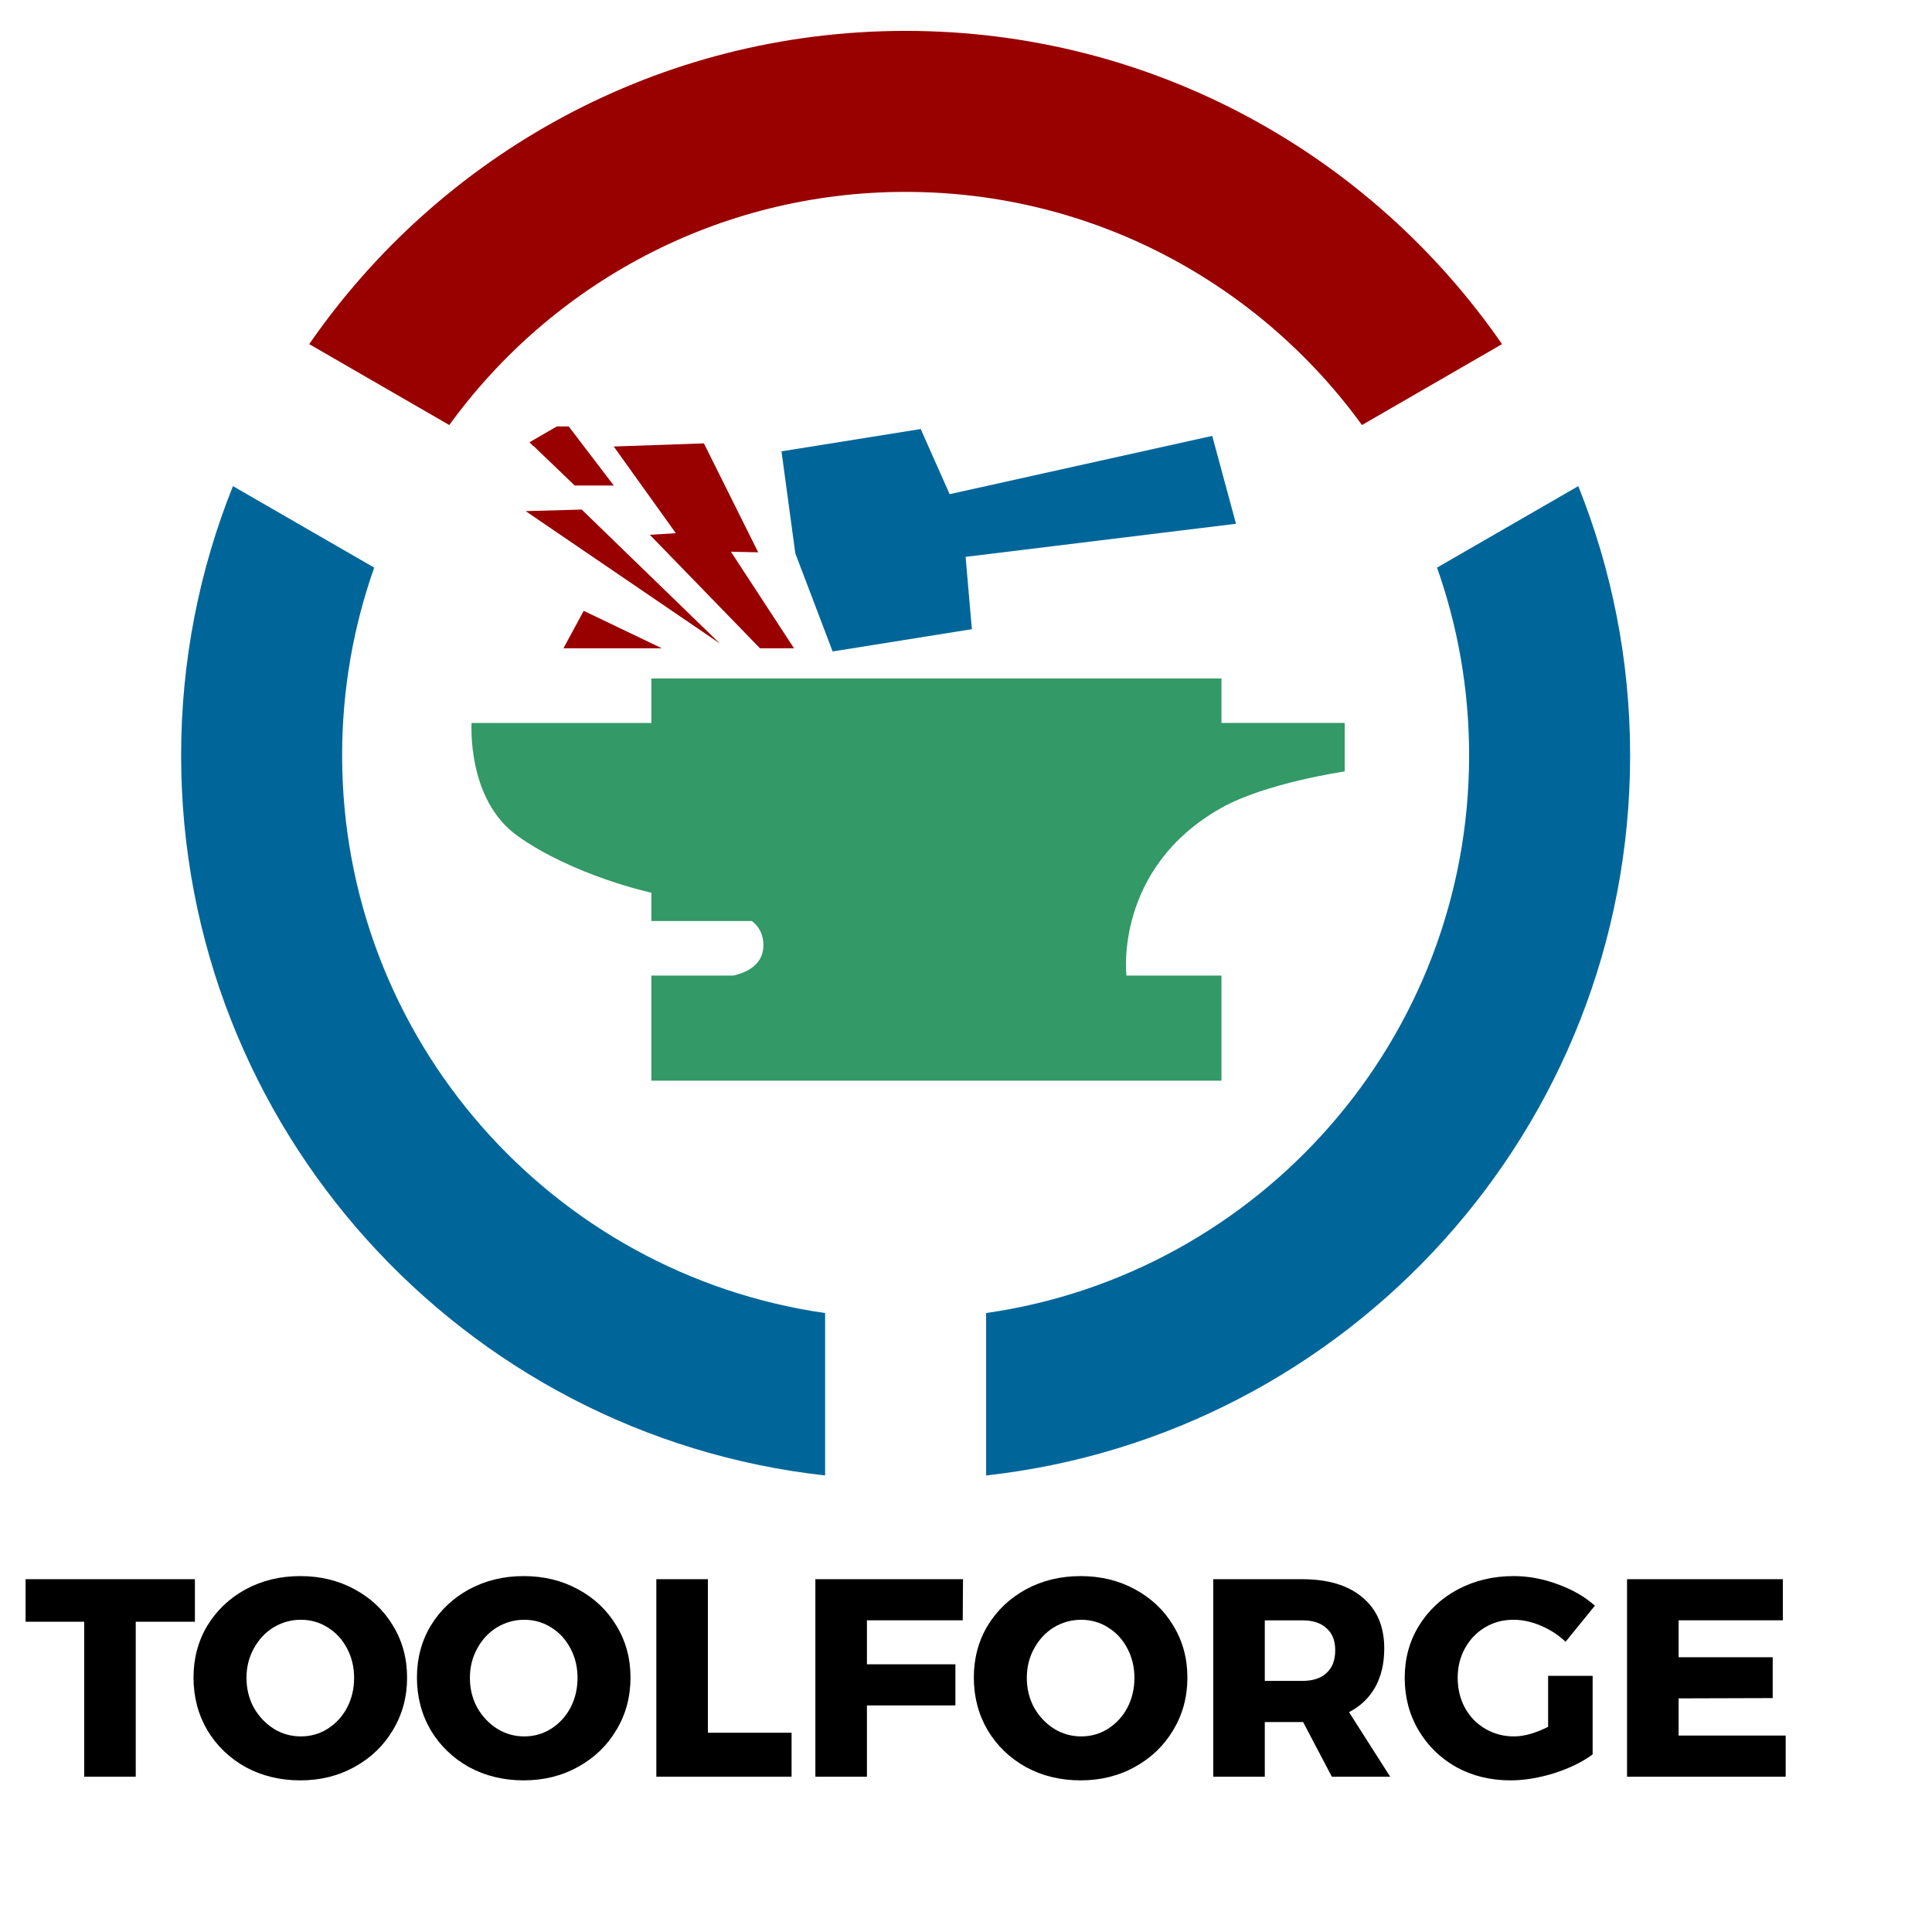
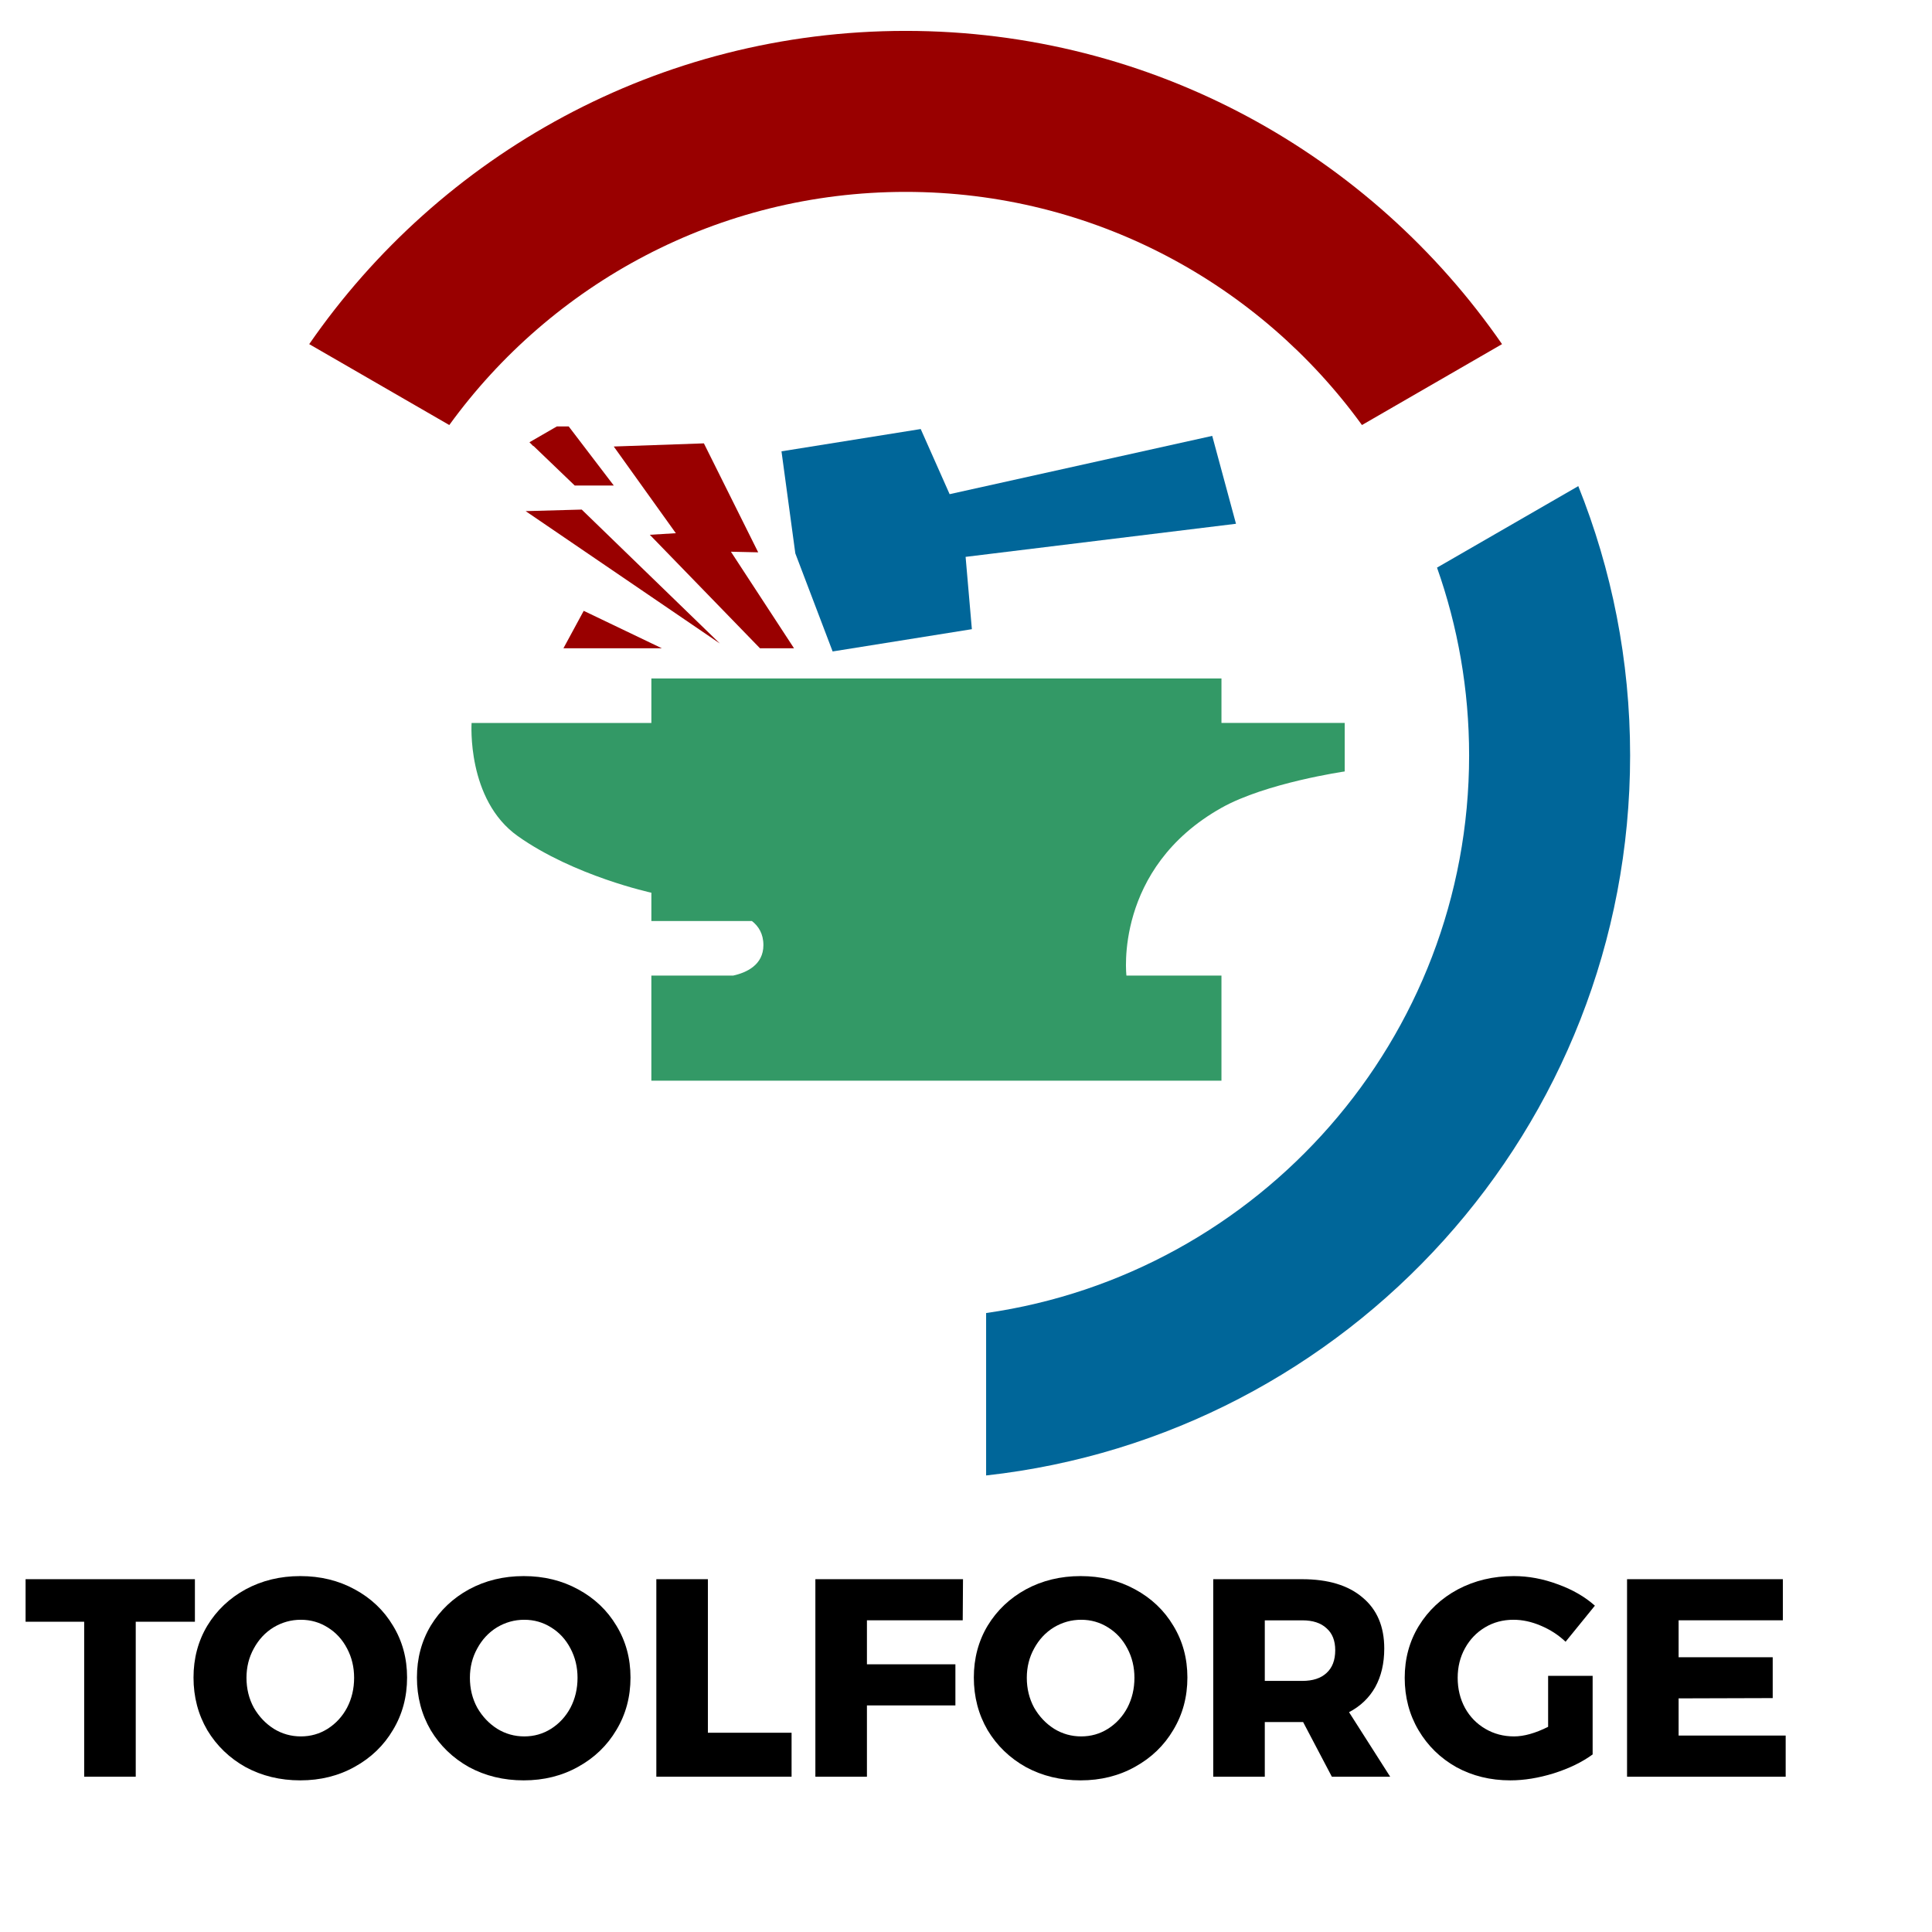
<svg xmlns="http://www.w3.org/2000/svg" xmlns:ns1="http://sodipodi.sourceforge.net/DTD/sodipodi-0.dtd" xmlns:ns2="http://www.inkscape.org/namespaces/inkscape" version="1.0" width="2.5in" height="2.5in" id="svg2848" ns1:version="0.32" ns2:version="0.91 r13725" ns1:docname="Toolforge logo with text.svg">
  <ns1:namedview ns2:window-height="827" ns2:window-width="1398" ns2:pageshadow="2" ns2:pageopacity="0.0" guidetolerance="10.0" gridtolerance="10.0" objecttolerance="10.0" borderopacity="1.0" bordercolor="#666666" pagecolor="#ffffff" id="base" height="900px" width="900px" ns2:zoom="1" ns2:cx="109.32327" ns2:cy="83.020002" ns2:window-x="179" ns2:window-y="0" ns2:current-layer="svg2848" showgrid="false" showborder="false" ns2:window-maximized="0" ns2:document-units="in" units="in" fit-margin-top="0" fit-margin-left="0" fit-margin-right="0" fit-margin-bottom="0" showguides="true" ns2:guide-bbox="true" />
  <defs id="defs2850" />
  <g id="g4214">
    <g id="g4205">
      <g id="g4200">
        <path ns2:connector-curvature="0" id="path4265" d="m 80.916,84.284 0,5.525 -22.333,0 c 0,0 -0.637,9.54 5.742,14.058 7.001,4.96 16.591,7.03 16.591,7.03 l 0,3.516 12.49,0 c 0.813,0.633 1.427,1.575 1.427,2.991 0,2.487 -2.136,3.429 -3.755,3.788 l -10.164,0 0,13.057 70.819,0 0,-13.057 -11.804,0 c 0,0 -1.596,-13.307 11.802,-20.839 5.52,-3.105 15.314,-4.52 15.314,-4.52 l 0,-6.025 -15.311,0 0,-5.525 -70.817,0 z" style="display:inline;opacity:1;fill:#339966;fill-opacity:1;fill-rule:nonzero;stroke:none;stroke-width:1;stroke-linecap:round;stroke-linejoin:round;stroke-miterlimit:4;stroke-dasharray:none;stroke-opacity:1" />
        <path ns2:connector-curvature="0" id="path4257" d="m 114.373,53.296 -17.294,2.769 1.718,12.675 4.635,12.186 17.297,-2.767 -0.778,-8.983 33.588,-4.111 -2.952,-10.918 -32.621,7.241 -3.592,-8.092 z" style="display:inline;opacity:1;fill:#006699;fill-opacity:1;fill-rule:nonzero;stroke:none;stroke-width:1;stroke-linecap:round;stroke-linejoin:round;stroke-miterlimit:4;stroke-dasharray:none;stroke-opacity:1" />
        <path ns2:connector-curvature="0" d="m 69.179,52.971 -3.408,1.968 0.476,0.48 a 60.197,60.341 0 0 1 0.02,-0.026 l 5.126,4.919 4.852,0 -5.599,-7.341 -1.466,0 z m 18.261,2.105 -11.196,0.391 7.712,10.77 -3.234,0.195 13.683,14.097 4.229,0 -7.836,-11.993 3.388,0.076 -6.746,-13.537 z m -15.177,8.225 -6.965,0.193 24.131,16.447 -17.166,-16.641 z m 0.248,12.579 -2.519,4.65 12.223,0 -9.704,-4.65 z" style="display:inline;opacity:1;fill:#990000;fill-opacity:1;fill-rule:nonzero;stroke:none;stroke-width:1;stroke-linecap:round;stroke-linejoin:round;stroke-miterlimit:4;stroke-dasharray:none;stroke-opacity:1" id="path4255" />
      </g>
      <path ns2:connector-curvature="0" id="path4005" style="opacity:1;fill:#990000;fill-opacity:1;stroke:none;stroke-width:10;stroke-linecap:round;stroke-linejoin:round;stroke-miterlimit:4;stroke-dasharray:none;stroke-opacity:1" d="m 112.5,3.837 c -30.712,0 -57.844,15.409 -74.088,38.912 l 17.4,10.05 c 12.724,-17.541 33.375,-28.962 56.688,-28.962 23.312,0 43.963,11.421 56.688,28.962 l 17.4,-10.05 C 170.344,19.247 143.212,3.837 112.5,3.837 Z" />
-       <path ns2:connector-curvature="0" id="path4003" style="opacity:1;fill:#006699;fill-opacity:1;stroke:none;stroke-width:10;stroke-linecap:round;stroke-linejoin:round;stroke-miterlimit:4;stroke-dasharray:none;stroke-opacity:1" d="m 28.938,60.387 c -4.148,10.343 -6.438,21.63 -6.438,33.45 0,46.301 35.02,84.471 80,89.45 l 0,-20.175 c -33.906,-4.859 -60,-34.032 -60,-69.275 0,-8.178 1.406,-16.027 3.987,-23.325 l -17.55,-10.125 z" />
      <path ns2:connector-curvature="0" id="path3918" style="opacity:1;fill:#006699;fill-opacity:1;stroke:none;stroke-width:10;stroke-linecap:round;stroke-linejoin:round;stroke-miterlimit:4;stroke-dasharray:none;stroke-opacity:1" d="m 196.062,60.387 -17.55,10.125 c 2.581,7.298 3.987,15.147 3.987,23.325 0,35.243 -26.094,64.416 -60,69.275 l 0,20.175 c 44.98,-4.979 80,-43.149 80,-89.45 0,-11.82 -2.29,-23.107 -6.438,-33.45 z" />
    </g>
    <g id="text4143" style="font-style:normal;font-variant:normal;font-weight:bold;font-stretch:normal;font-size:22.5px;line-height:125%;font-family:sans-serif;-inkscape-font-specification:'sans-serif, Bold';text-align:start;letter-spacing:0px;word-spacing:0px;writing-mode:lr-tb;text-anchor:start;fill:#000000;fill-opacity:1;stroke:none;stroke-width:1px;stroke-linecap:butt;stroke-linejoin:miter;stroke-opacity:1">
      <path id="path4182" style="font-style:normal;font-variant:normal;font-weight:bold;font-stretch:normal;font-size:35px;line-height:125%;font-family:Montserrat;-inkscape-font-specification:'Montserrat, Bold';text-align:start;writing-mode:lr-tb;text-anchor:start" d="m 3.177,196.173 21.035,0 0,5.285 -7.35,0 0,19.25 -6.405,0 0,-19.25 -7.28,0 0,-5.285 z" />
      <path id="path4184" style="font-style:normal;font-variant:normal;font-weight:bold;font-stretch:normal;font-size:35px;line-height:125%;font-family:Montserrat;-inkscape-font-specification:'Montserrat, Bold';text-align:start;writing-mode:lr-tb;text-anchor:start" d="m 37.304,195.788 q 3.745,0 6.755,1.645 3.045,1.645 4.76,4.515 1.75,2.87 1.75,6.44 0,3.605 -1.75,6.51 -1.715,2.905 -4.76,4.585 -3.01,1.68 -6.755,1.68 -3.745,0 -6.79,-1.645 -3.01,-1.68 -4.76,-4.585 -1.715,-2.94 -1.715,-6.545 0,-3.57 1.715,-6.44 1.75,-2.87 4.76,-4.515 3.045,-1.645 6.79,-1.645 z m 0.07,5.425 q -1.82,0 -3.395,0.945 -1.54,0.945 -2.45,2.625 -0.91,1.645 -0.91,3.64 0,2.03 0.91,3.71 0.945,1.645 2.485,2.625 1.54,0.945 3.36,0.945 1.82,0 3.325,-0.945 1.54,-0.98 2.415,-2.625 0.875,-1.68 0.875,-3.71 0,-1.995 -0.875,-3.64 -0.875,-1.68 -2.415,-2.625 -1.505,-0.945 -3.325,-0.945 z" />
      <path id="path4186" style="font-style:normal;font-variant:normal;font-weight:bold;font-stretch:normal;font-size:35px;line-height:125%;font-family:Montserrat;-inkscape-font-specification:'Montserrat, Bold';text-align:start;writing-mode:lr-tb;text-anchor:start" d="m 65.058,195.788 q 3.745,0 6.755,1.645 3.045,1.645 4.76,4.515 1.75,2.87 1.75,6.44 0,3.605 -1.75,6.51 -1.715,2.905 -4.76,4.585 -3.01,1.68 -6.755,1.68 -3.745,0 -6.79,-1.645 -3.01,-1.68 -4.76,-4.585 -1.715,-2.94 -1.715,-6.545 0,-3.57 1.715,-6.44 1.75,-2.87 4.76,-4.515 3.045,-1.645 6.79,-1.645 z m 0.07,5.425 q -1.82,0 -3.395,0.945 -1.54,0.945 -2.45,2.625 -0.91,1.645 -0.91,3.64 0,2.03 0.91,3.71 0.945,1.645 2.485,2.625 1.54,0.945 3.36,0.945 1.82,0 3.325,-0.945 1.54,-0.98 2.415,-2.625 0.875,-1.68 0.875,-3.71 0,-1.995 -0.875,-3.64 -0.875,-1.68 -2.415,-2.625 -1.505,-0.945 -3.325,-0.945 z" />
      <path id="path4188" style="font-style:normal;font-variant:normal;font-weight:bold;font-stretch:normal;font-size:35px;line-height:125%;font-family:Montserrat;-inkscape-font-specification:'Montserrat, Bold';text-align:start;writing-mode:lr-tb;text-anchor:start" d="m 81.532,196.173 6.405,0 0,19.075 10.395,0 0,5.46 -16.8,0 0,-24.535 z" />
      <path id="path4190" style="font-style:normal;font-variant:normal;font-weight:bold;font-stretch:normal;font-size:35px;line-height:125%;font-family:Montserrat;-inkscape-font-specification:'Montserrat, Bold';text-align:start;writing-mode:lr-tb;text-anchor:start" d="m 101.288,196.173 18.34,0 -0.035,5.11 -11.9,0 0,5.46 10.99,0 0,5.11 -10.99,0 0,8.855 -6.405,0 0,-24.535 z" />
-       <path id="path4192" style="font-style:normal;font-variant:normal;font-weight:bold;font-stretch:normal;font-size:35px;line-height:125%;font-family:Montserrat;-inkscape-font-specification:'Montserrat, Bold';text-align:start;writing-mode:lr-tb;text-anchor:start" d="m 134.238,195.788 q 3.745,0 6.755,1.645 3.045,1.645 4.76,4.515 1.75,2.87 1.75,6.44 0,3.605 -1.75,6.51 -1.715,2.905 -4.76,4.585 -3.01,1.68 -6.755,1.68 -3.745,0 -6.79,-1.645 -3.01,-1.68 -4.76,-4.585 -1.715,-2.94 -1.715,-6.545 0,-3.57 1.715,-6.44 1.75,-2.87 4.76,-4.515 3.045,-1.645 6.79,-1.645 z m 0.07,5.425 q -1.82,0 -3.395,0.945 -1.54,0.945 -2.45,2.625 -0.91,1.645 -0.91,3.64 0,2.03 0.91,3.71 0.945,1.645 2.485,2.625 1.54,0.945 3.36,0.945 1.82,0 3.325,-0.945 1.54,-0.98 2.415,-2.625 0.875,-1.68 0.875,-3.71 0,-1.995 -0.875,-3.64 -0.875,-1.68 -2.415,-2.625 -1.505,-0.945 -3.325,-0.945 z" />
+       <path id="path4192" style="font-style:normal;font-variant:normal;font-weight:bold;font-stretch:normal;font-size:35px;line-height:125%;font-family:Montserrat;-inkscape-font-specification:'Montserrat, Bold';text-align:start;writing-mode:lr-tb;text-anchor:start" d="m 134.238,195.788 q 3.745,0 6.755,1.645 3.045,1.645 4.76,4.515 1.75,2.87 1.75,6.44 0,3.605 -1.75,6.51 -1.715,2.905 -4.76,4.585 -3.01,1.68 -6.755,1.68 -3.745,0 -6.79,-1.645 -3.01,-1.68 -4.76,-4.585 -1.715,-2.94 -1.715,-6.545 0,-3.57 1.715,-6.44 1.75,-2.87 4.76,-4.515 3.045,-1.645 6.79,-1.645 m 0.07,5.425 q -1.82,0 -3.395,0.945 -1.54,0.945 -2.45,2.625 -0.91,1.645 -0.91,3.64 0,2.03 0.91,3.71 0.945,1.645 2.485,2.625 1.54,0.945 3.36,0.945 1.82,0 3.325,-0.945 1.54,-0.98 2.415,-2.625 0.875,-1.68 0.875,-3.71 0,-1.995 -0.875,-3.64 -0.875,-1.68 -2.415,-2.625 -1.505,-0.945 -3.325,-0.945 z" />
      <path id="path4194" style="font-style:normal;font-variant:normal;font-weight:bold;font-stretch:normal;font-size:35px;line-height:125%;font-family:Montserrat;-inkscape-font-specification:'Montserrat, Bold';text-align:start;writing-mode:lr-tb;text-anchor:start" d="m 165.447,220.708 -3.57,-6.79 -0.14,0 -4.62,0 0,6.79 -6.405,0 0,-24.535 11.025,0 q 4.865,0 7.525,2.275 2.695,2.24 2.695,6.335 0,2.765 -1.12,4.795 -1.12,1.995 -3.255,3.115 l 5.11,8.015 -7.245,0 z m -8.33,-11.9 4.655,0 q 1.96,0 3.01,-0.98 1.085,-0.98 1.085,-2.835 0,-1.785 -1.085,-2.73 -1.05,-0.98 -3.01,-0.98 l -4.655,0 0,7.525 z" />
      <path id="path4196" style="font-style:normal;font-variant:normal;font-weight:bold;font-stretch:normal;font-size:35px;line-height:125%;font-family:Montserrat;-inkscape-font-specification:'Montserrat, Bold';text-align:start;writing-mode:lr-tb;text-anchor:start" d="m 192.313,208.178 5.53,0 0,9.765 q -1.96,1.435 -4.83,2.345 -2.835,0.875 -5.39,0.875 -3.71,0 -6.72,-1.645 -2.975,-1.68 -4.69,-4.585 -1.715,-2.905 -1.715,-6.51 0,-3.57 1.75,-6.44 1.785,-2.905 4.865,-4.55 3.115,-1.645 6.93,-1.645 2.73,0 5.46,1.015 2.73,0.98 4.62,2.66 l -3.64,4.48 q -1.33,-1.26 -3.08,-1.995 -1.715,-0.735 -3.395,-0.735 -1.96,0 -3.535,0.945 -1.575,0.945 -2.485,2.59 -0.91,1.645 -0.91,3.675 0,2.065 0.91,3.745 0.91,1.645 2.52,2.59 1.61,0.945 3.57,0.945 1.855,0 4.235,-1.19 l 0,-6.335 z" />
      <path id="path4198" style="font-style:normal;font-variant:normal;font-weight:bold;font-stretch:normal;font-size:35px;line-height:125%;font-family:Montserrat;-inkscape-font-specification:'Montserrat, Bold';text-align:start;writing-mode:lr-tb;text-anchor:start" d="m 202.118,196.173 19.355,0 0,5.11 -12.95,0 0,4.585 11.69,0 0,5.075 -11.69,0.035 0,4.62 13.3,0 0,5.11 -19.705,0 0,-24.535 z" />
    </g>
  </g>
</svg>